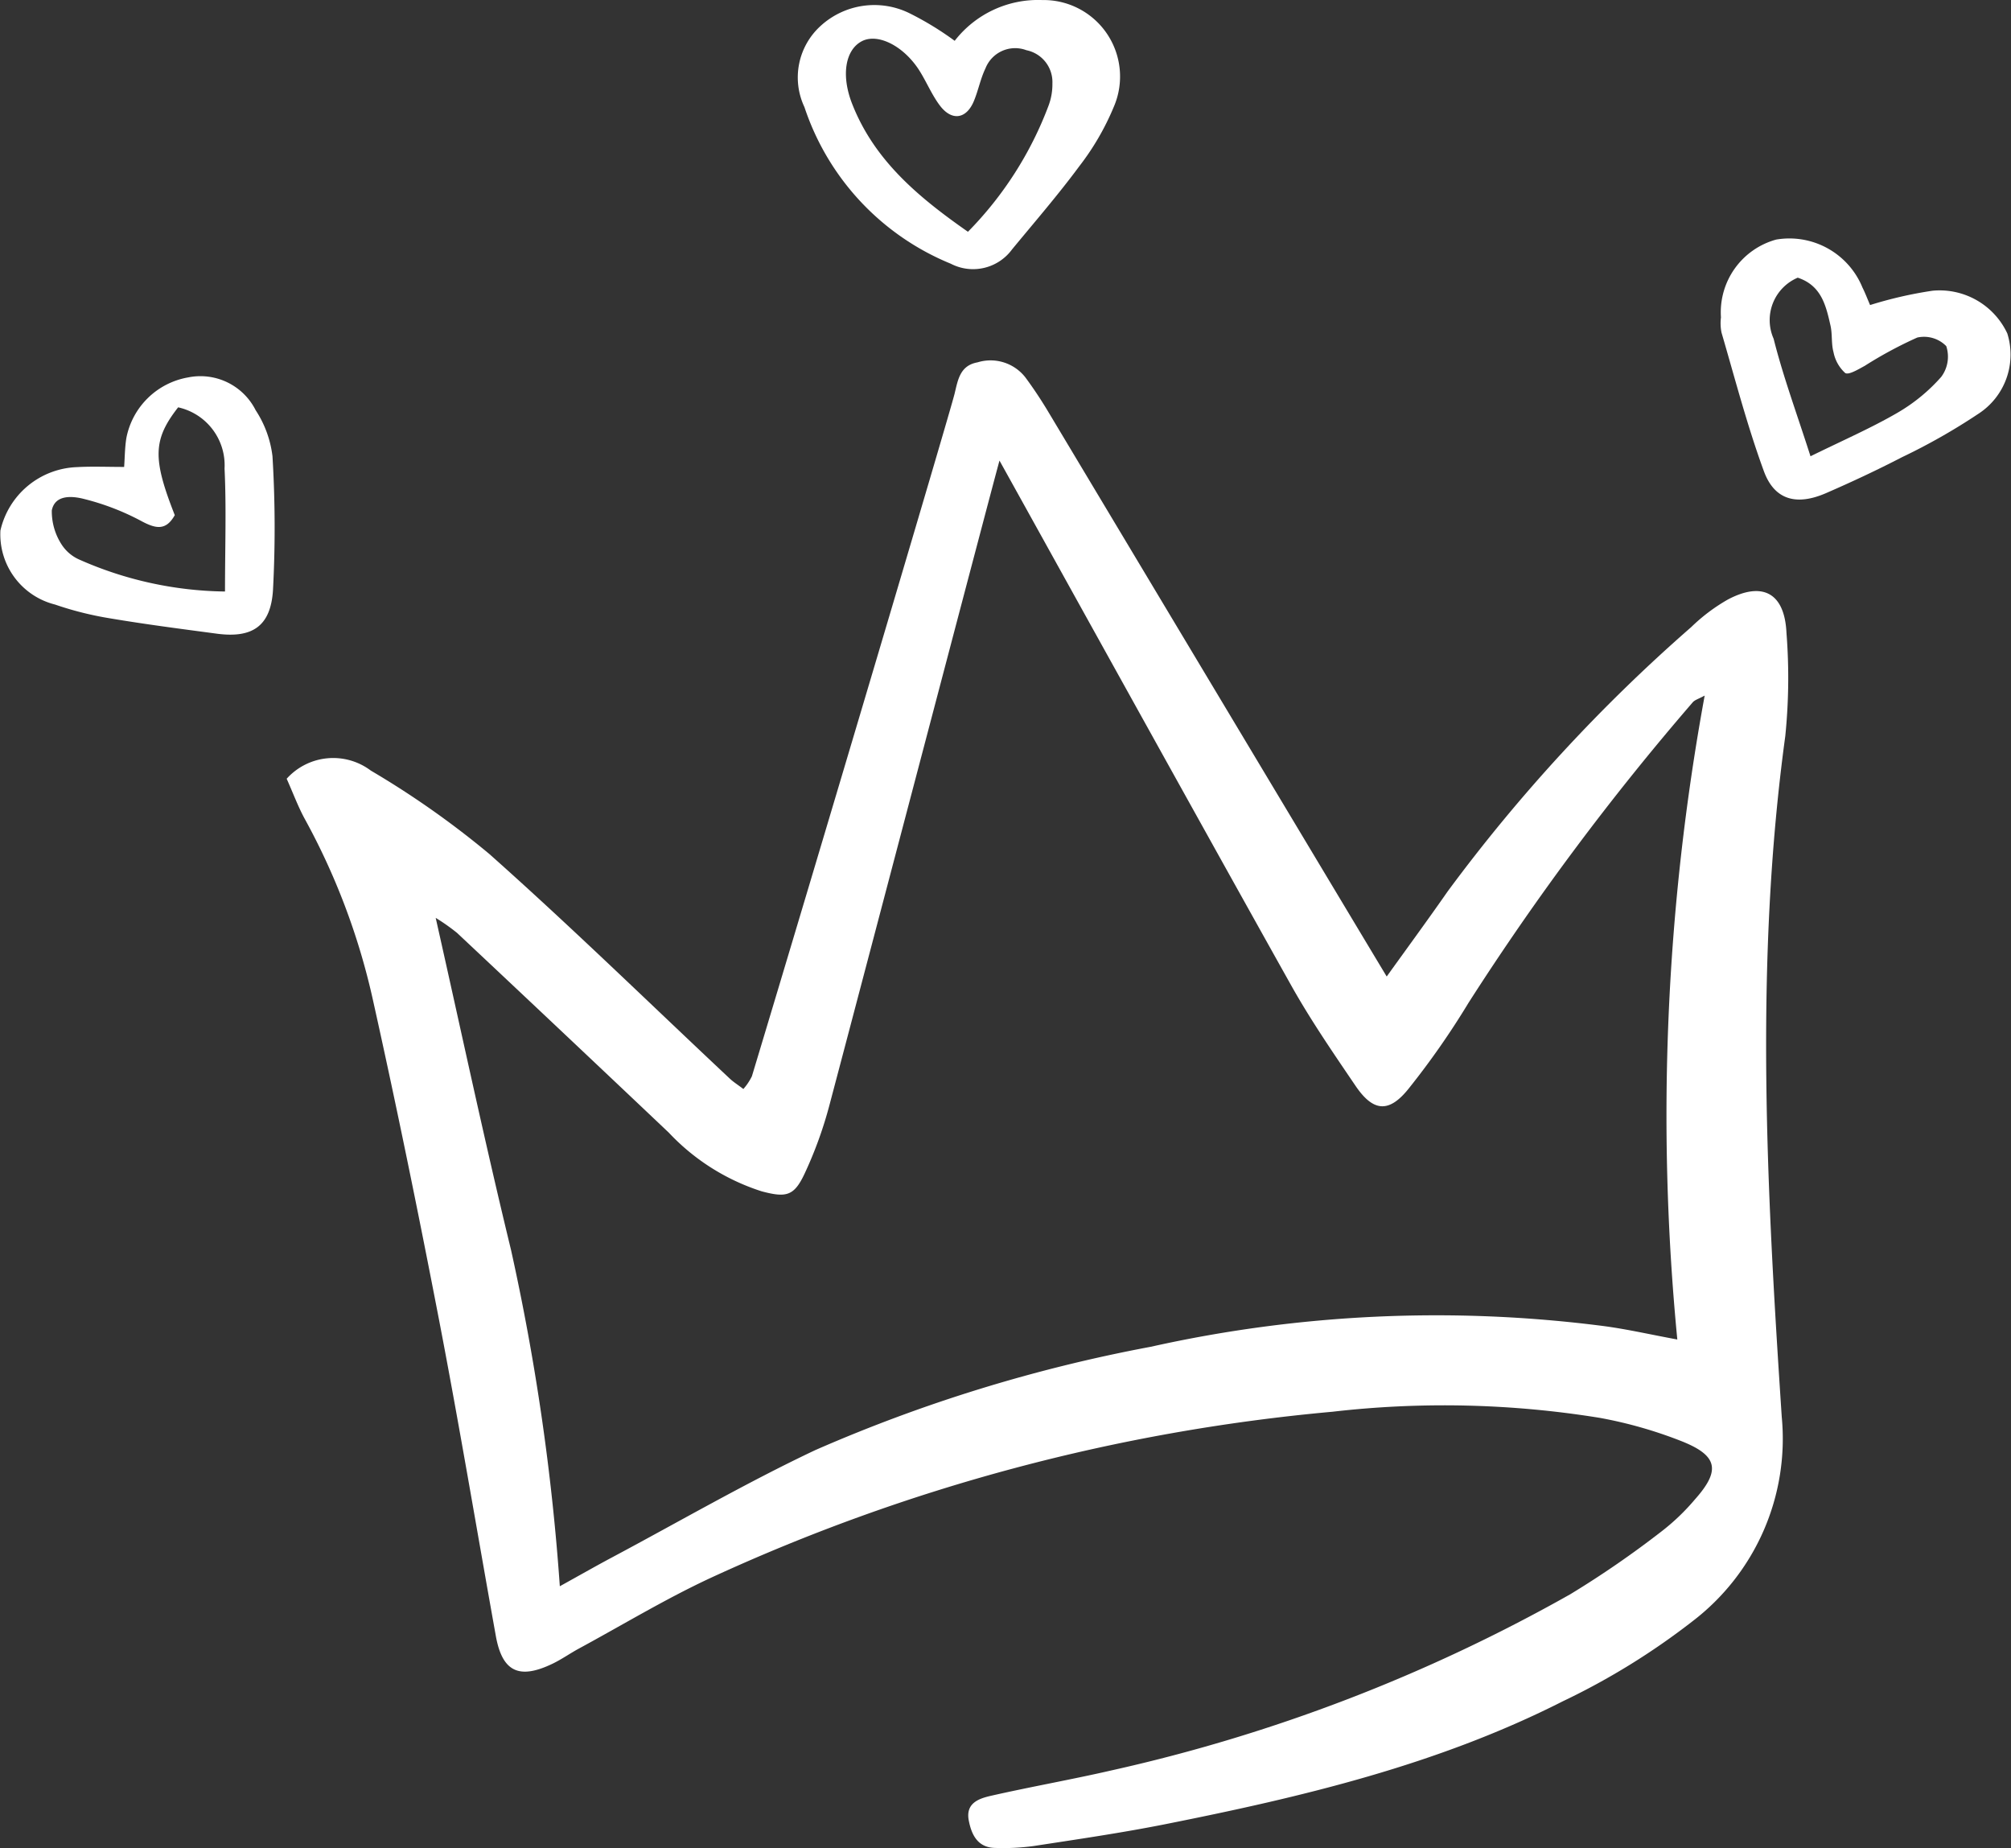
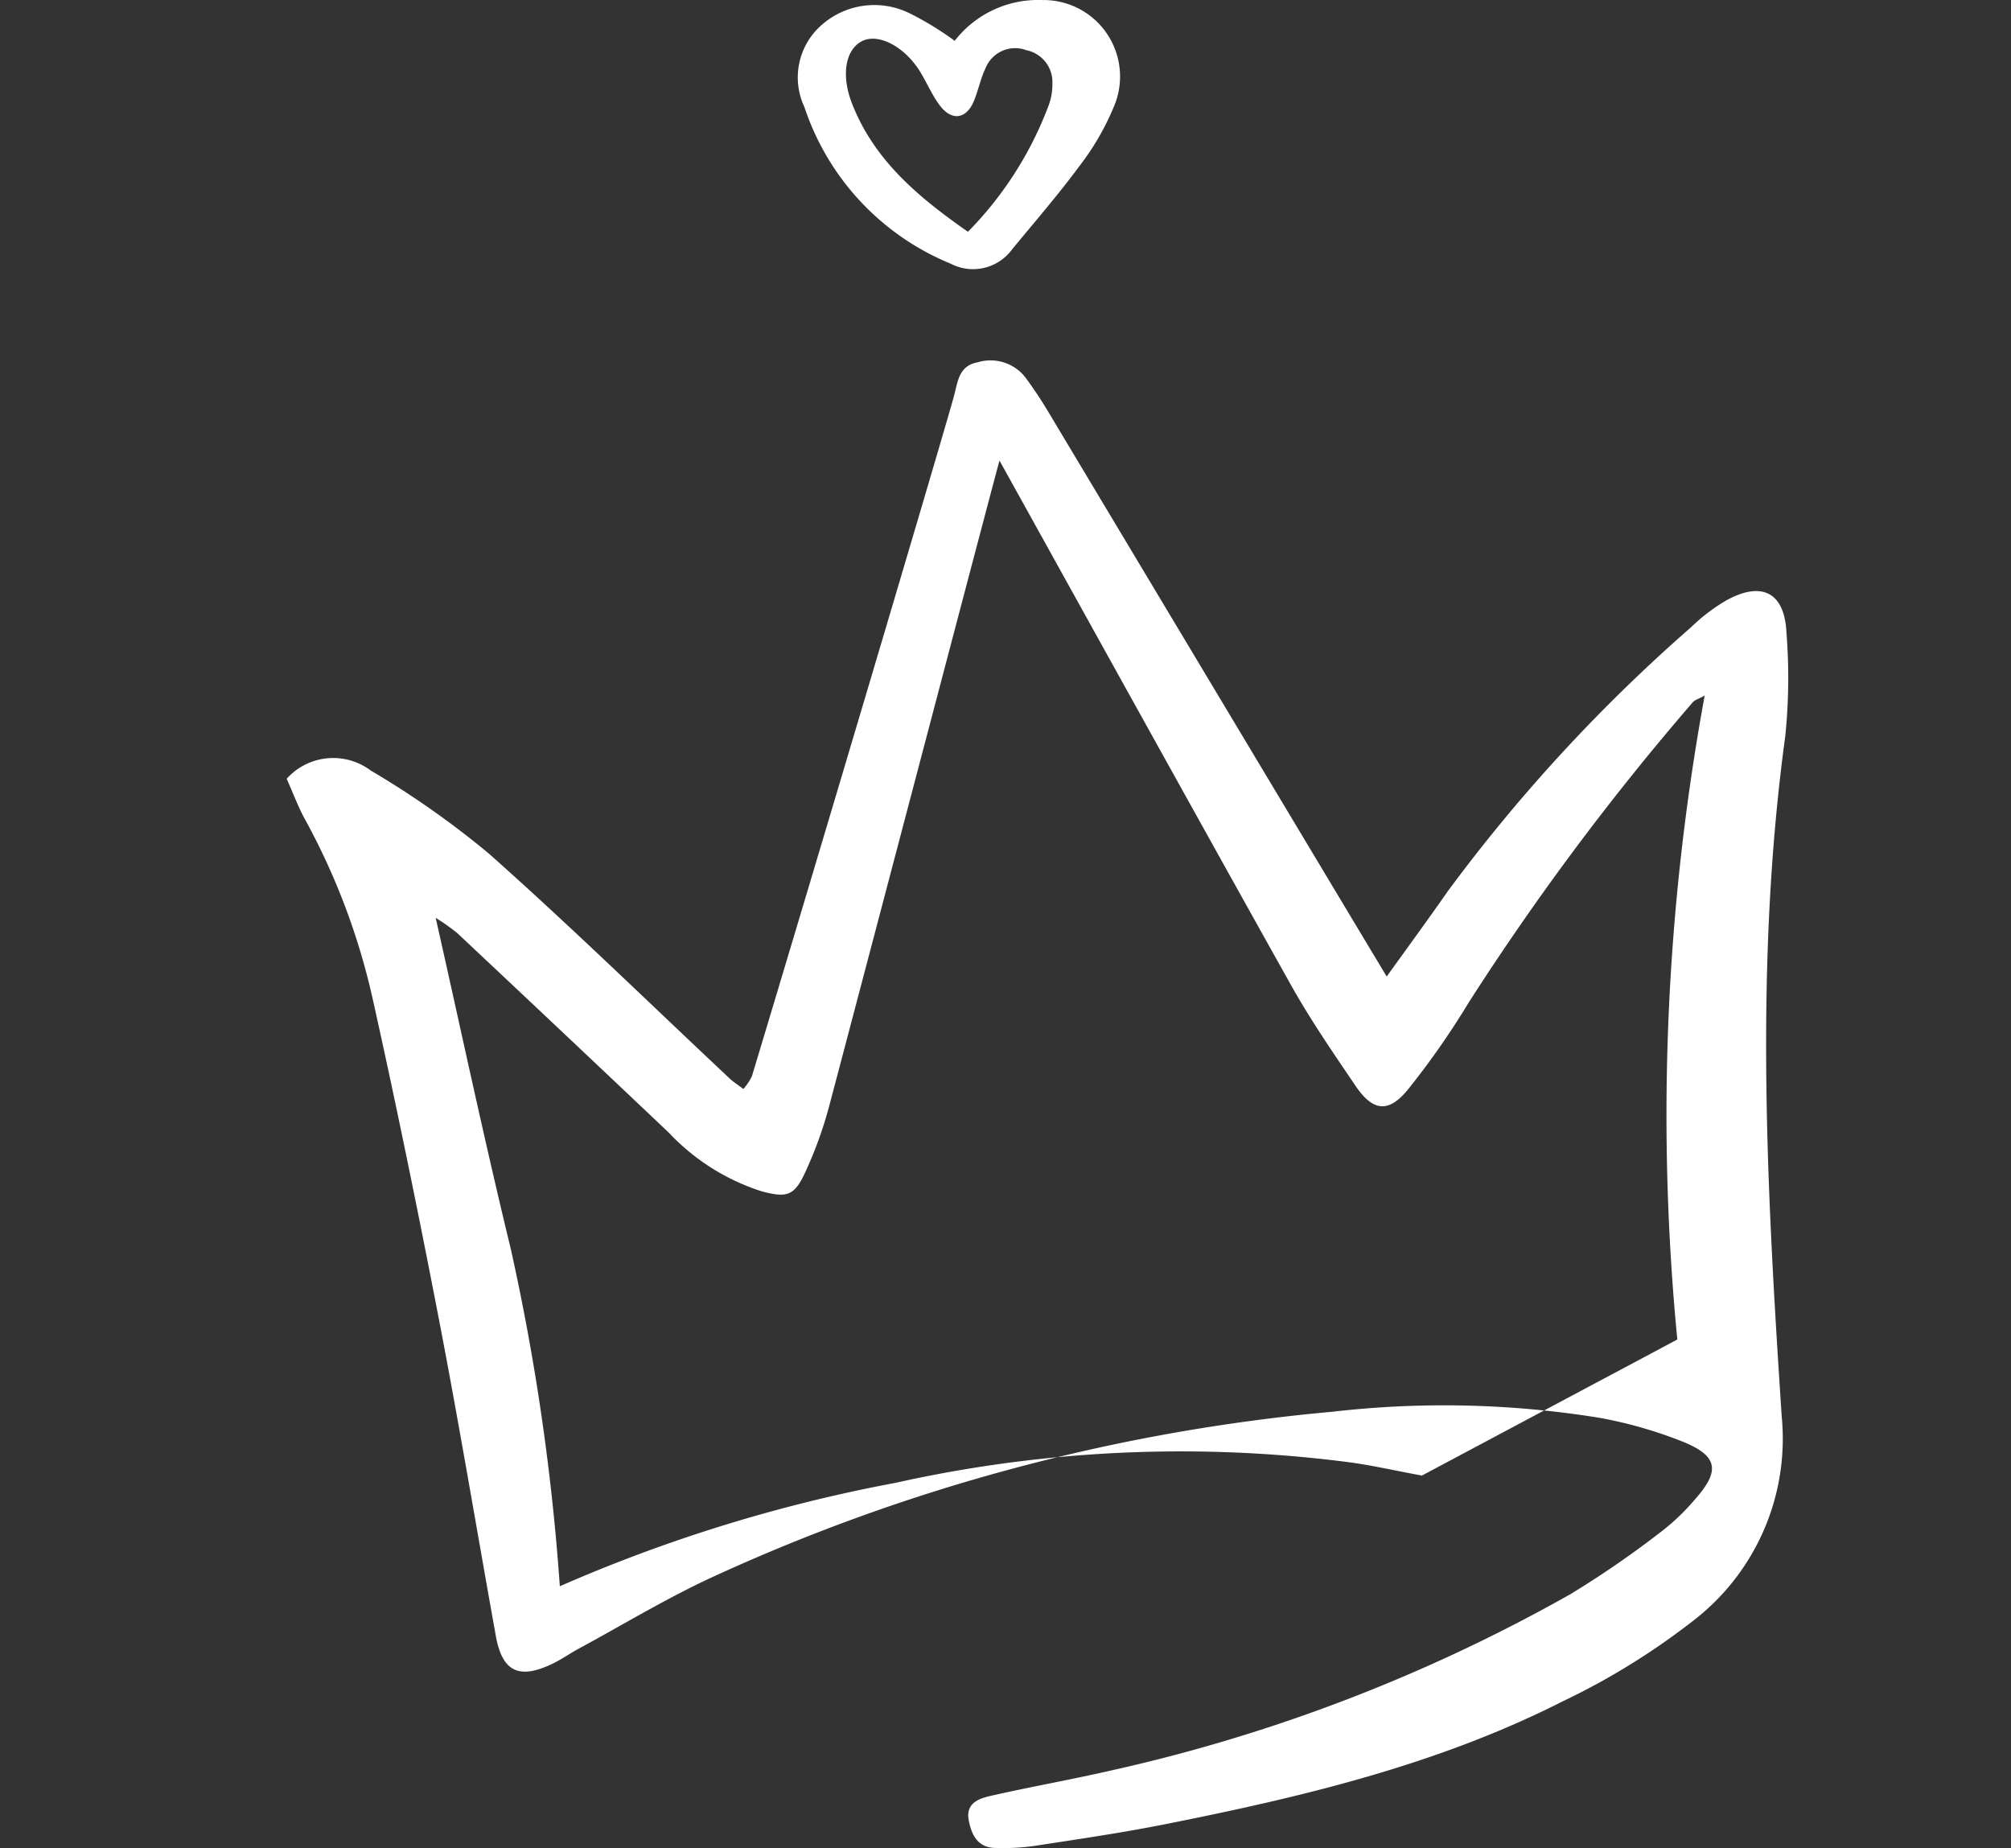
<svg xmlns="http://www.w3.org/2000/svg" width="75.997" height="69.828" viewBox="0 0 75.997 69.828">
  <rect x="0" y="0" width="75.997" height="69.828" fill="#333333" stroke="none" />
  <g id="Ebene_x0020_1" transform="translate(-0.014 0.002)">
    <g id="_3146272199008" transform="translate(0.014 -0.002)">
-       <path id="Pfad_8" data-name="Pfad 8" d="M179.843,197.2a87.842,87.842,0,0,1,1.034-24.331c-.224.124-.377.163-.456.26a99.063,99.063,0,0,0-8.471,11.353,30.339,30.339,0,0,1-2.23,3.2c-.757.968-1.359.933-2.038-.068-.839-1.236-1.689-2.473-2.42-3.774-3.394-6.057-10.614-19.1-11.035-19.85-.357,1.3-4.562,17.312-6.425,24.35a15.358,15.358,0,0,1-.932,2.576c-.4.861-.69.935-1.632.684a8.273,8.273,0,0,1-3.508-2.217q-3.99-3.781-8-7.545a7.619,7.619,0,0,0-.809-.57c.966,4.287,1.845,8.425,2.844,12.535a86.225,86.225,0,0,1,1.847,12.72c.811-.449,1.389-.779,1.979-1.093,2.55-1.359,5.057-2.814,7.67-4.049a58.367,58.367,0,0,1,12.685-3.907,49.516,49.516,0,0,1,17.108-.783c.893.118,1.774.322,2.786.508h0ZM127.29,176.011a2.365,2.365,0,0,1,3.179-.308,33.65,33.65,0,0,1,4.483,3.155c3.1,2.755,6.065,5.653,9.09,8.49.136.127.3.228.506.387a2.139,2.139,0,0,0,.323-.483c2.354-7.8,7.463-24.992,7.659-25.787.127-.521.2-1.067.869-1.187a1.668,1.668,0,0,1,1.816.581c.314.426.607.87.878,1.325,4.039,6.744,12.509,20.88,12.768,21.3.809-1.125,1.571-2.165,2.308-3.222a62.679,62.679,0,0,1,9.2-9.981,6.828,6.828,0,0,1,1.382-1.04c1.323-.7,2.149-.241,2.217,1.259a21.8,21.8,0,0,1-.045,3.9c-1.17,8.569-.7,17.15-.134,25.718a8.677,8.677,0,0,1-3.372,7.728,26.654,26.654,0,0,1-4.9,3.023c-4.73,2.4-9.848,3.614-15.011,4.642-1.652.329-3.324.572-4.991.828a8.487,8.487,0,0,1-1.442.072c-.662-.009-.9-.485-1.007-1.039-.127-.668.4-.832.858-.936,1.5-.34,3.024-.608,4.527-.953a63.265,63.265,0,0,0,17.349-6.659,36.886,36.886,0,0,0,3.451-2.377,8.252,8.252,0,0,0,1.253-1.2c.987-1.107.878-1.668-.541-2.221a16.476,16.476,0,0,0-3.052-.866,36.819,36.819,0,0,0-10.1-.231,71.446,71.446,0,0,0-23.5,6.279c-1.7.79-3.315,1.769-4.968,2.664-.339.183-.656.409-1,.575-1.275.615-1.907.306-2.15-1.05-.716-3.986-1.383-7.982-2.149-11.958-.786-4.07-1.616-8.132-2.519-12.177a25.783,25.783,0,0,0-2.558-6.744c-.249-.46-.432-.956-.679-1.51h0Z" transform="translate(-116.456 -146.587)" fill="#fff" />
+       <path id="Pfad_8" data-name="Pfad 8" d="M179.843,197.2a87.842,87.842,0,0,1,1.034-24.331c-.224.124-.377.163-.456.26a99.063,99.063,0,0,0-8.471,11.353,30.339,30.339,0,0,1-2.23,3.2c-.757.968-1.359.933-2.038-.068-.839-1.236-1.689-2.473-2.42-3.774-3.394-6.057-10.614-19.1-11.035-19.85-.357,1.3-4.562,17.312-6.425,24.35a15.358,15.358,0,0,1-.932,2.576c-.4.861-.69.935-1.632.684a8.273,8.273,0,0,1-3.508-2.217q-3.99-3.781-8-7.545a7.619,7.619,0,0,0-.809-.57c.966,4.287,1.845,8.425,2.844,12.535a86.225,86.225,0,0,1,1.847,12.72a58.367,58.367,0,0,1,12.685-3.907,49.516,49.516,0,0,1,17.108-.783c.893.118,1.774.322,2.786.508h0ZM127.29,176.011a2.365,2.365,0,0,1,3.179-.308,33.65,33.65,0,0,1,4.483,3.155c3.1,2.755,6.065,5.653,9.09,8.49.136.127.3.228.506.387a2.139,2.139,0,0,0,.323-.483c2.354-7.8,7.463-24.992,7.659-25.787.127-.521.2-1.067.869-1.187a1.668,1.668,0,0,1,1.816.581c.314.426.607.87.878,1.325,4.039,6.744,12.509,20.88,12.768,21.3.809-1.125,1.571-2.165,2.308-3.222a62.679,62.679,0,0,1,9.2-9.981,6.828,6.828,0,0,1,1.382-1.04c1.323-.7,2.149-.241,2.217,1.259a21.8,21.8,0,0,1-.045,3.9c-1.17,8.569-.7,17.15-.134,25.718a8.677,8.677,0,0,1-3.372,7.728,26.654,26.654,0,0,1-4.9,3.023c-4.73,2.4-9.848,3.614-15.011,4.642-1.652.329-3.324.572-4.991.828a8.487,8.487,0,0,1-1.442.072c-.662-.009-.9-.485-1.007-1.039-.127-.668.4-.832.858-.936,1.5-.34,3.024-.608,4.527-.953a63.265,63.265,0,0,0,17.349-6.659,36.886,36.886,0,0,0,3.451-2.377,8.252,8.252,0,0,0,1.253-1.2c.987-1.107.878-1.668-.541-2.221a16.476,16.476,0,0,0-3.052-.866,36.819,36.819,0,0,0-10.1-.231,71.446,71.446,0,0,0-23.5,6.279c-1.7.79-3.315,1.769-4.968,2.664-.339.183-.656.409-1,.575-1.275.615-1.907.306-2.15-1.05-.716-3.986-1.383-7.982-2.149-11.958-.786-4.07-1.616-8.132-2.519-12.177a25.783,25.783,0,0,0-2.558-6.744c-.249-.46-.432-.956-.679-1.51h0Z" transform="translate(-116.456 -146.587)" fill="#fff" />
      <path id="Pfad_9" data-name="Pfad 9" d="M360.82,8.755a13.6,13.6,0,0,0,3.045-4.764,2.3,2.3,0,0,0,.146-.842,1.227,1.227,0,0,0-.983-1.254,1.206,1.206,0,0,0-1.547.687c-.186.386-.268.821-.432,1.221-.281.693-.836.786-1.292.181-.315-.419-.514-.921-.8-1.362-.6-.91-1.555-1.374-2.147-1.067-.622.325-.789,1.277-.374,2.348.839,2.158,2.515,3.547,4.385,4.854h0Zm-.5-7.217A3.986,3.986,0,0,1,363.626,0a2.89,2.89,0,0,1,2.7,4.047,9.8,9.8,0,0,1-1.3,2.234c-.8,1.081-1.682,2.1-2.538,3.138a1.827,1.827,0,0,1-2.318.543,9.688,9.688,0,0,1-5.53-5.918A2.626,2.626,0,0,1,355.24.988,3.007,3.007,0,0,1,358.6.493a11.622,11.622,0,0,1,1.715,1.045Z" transform="translate(-324.24 0.002)" fill="#fff" />
-       <path id="Pfad_10" data-name="Pfad 10" d="M767.23,113.932c1.221-.6,2.282-1.062,3.277-1.638a6.65,6.65,0,0,0,1.662-1.36,1.273,1.273,0,0,0,.191-1.164,1.176,1.176,0,0,0-1.095-.324,15.6,15.6,0,0,0-1.988,1.071c-.239.129-.608.355-.737.268A1.43,1.43,0,0,1,768.1,110c-.089-.318-.04-.674-.113-1-.17-.751-.339-1.519-1.239-1.816a1.741,1.741,0,0,0-.912,2.306c.361,1.436.88,2.835,1.393,4.44Zm2.246-5.712a15.505,15.505,0,0,1,2.365-.543,2.824,2.824,0,0,1,2.826,1.613,2.665,2.665,0,0,1-1.1,3.042,23.154,23.154,0,0,1-2.875,1.633c-.941.487-1.9.936-2.871,1.358-1.121.488-1.955.262-2.354-.83-.627-1.712-1.088-3.485-1.6-5.235a1.778,1.778,0,0,1-.021-.575,2.848,2.848,0,0,1,2.088-2.939,2.982,2.982,0,0,1,3.259,1.811c.106.211.189.433.29.666h0Z" transform="translate(-698.81 -96.692)" fill="#fff" />
-       <path id="Pfad_11" data-name="Pfad 11" d="M6.62,172.213c-.34.608-.732.516-1.3.206a9.409,9.409,0,0,0-2.132-.816c-.44-.114-1.095-.171-1.216.43a2.3,2.3,0,0,0,.372,1.294,1.531,1.531,0,0,0,.648.558A13.979,13.979,0,0,0,8.517,175.1c0-1.671.054-3.163-.017-4.648a2.241,2.241,0,0,0-1.754-2.311c-.953,1.22-.971,1.935-.126,4.076ZM4.705,170.4c.026-.361.025-.739.086-1.107a2.878,2.878,0,0,1,2.33-2.282,2.336,2.336,0,0,1,2.554,1.238,4.048,4.048,0,0,1,.636,1.738,44.8,44.8,0,0,1,.02,5.049c-.082,1.377-.781,1.839-2.133,1.656-1.337-.178-2.676-.351-4.006-.575a12.559,12.559,0,0,1-2.1-.525A2.732,2.732,0,0,1,.03,172.794,3.08,3.08,0,0,1,2.924,170.4c.565-.032,1.133-.007,1.783-.007h0Z" transform="translate(-0.014 -152.75)" fill="#fff" />
    </g>
  </g>
</svg>